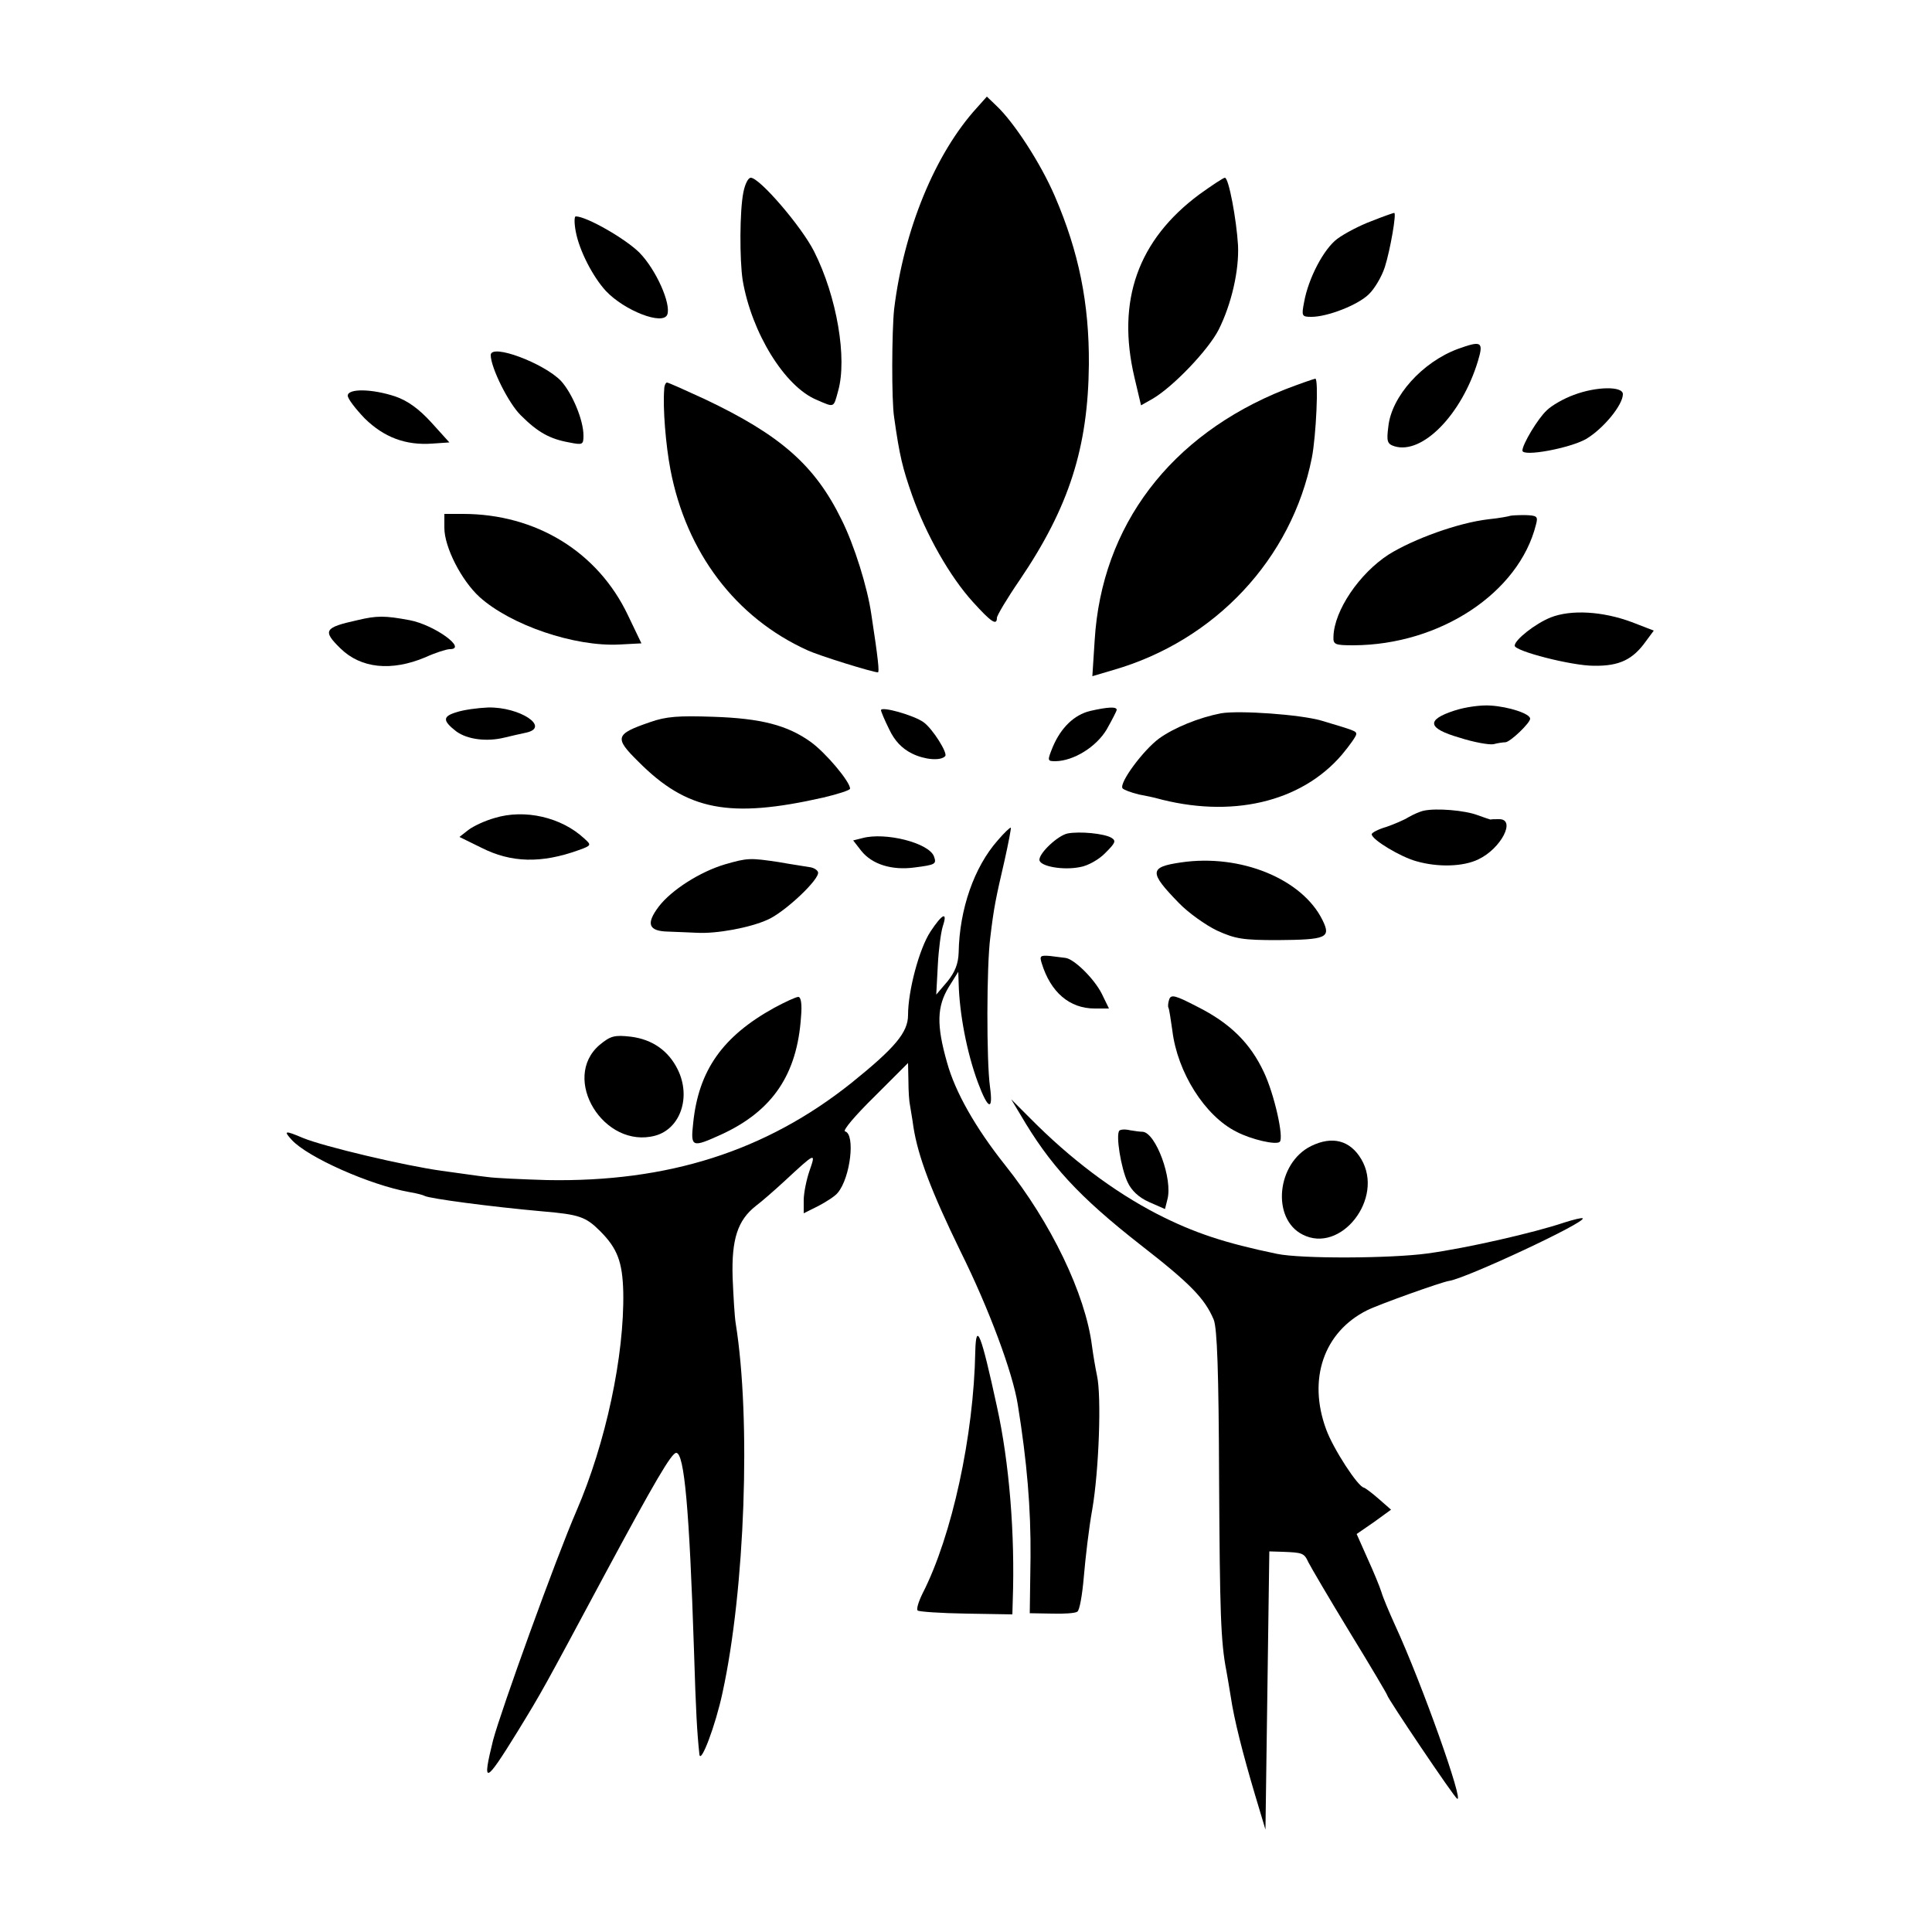
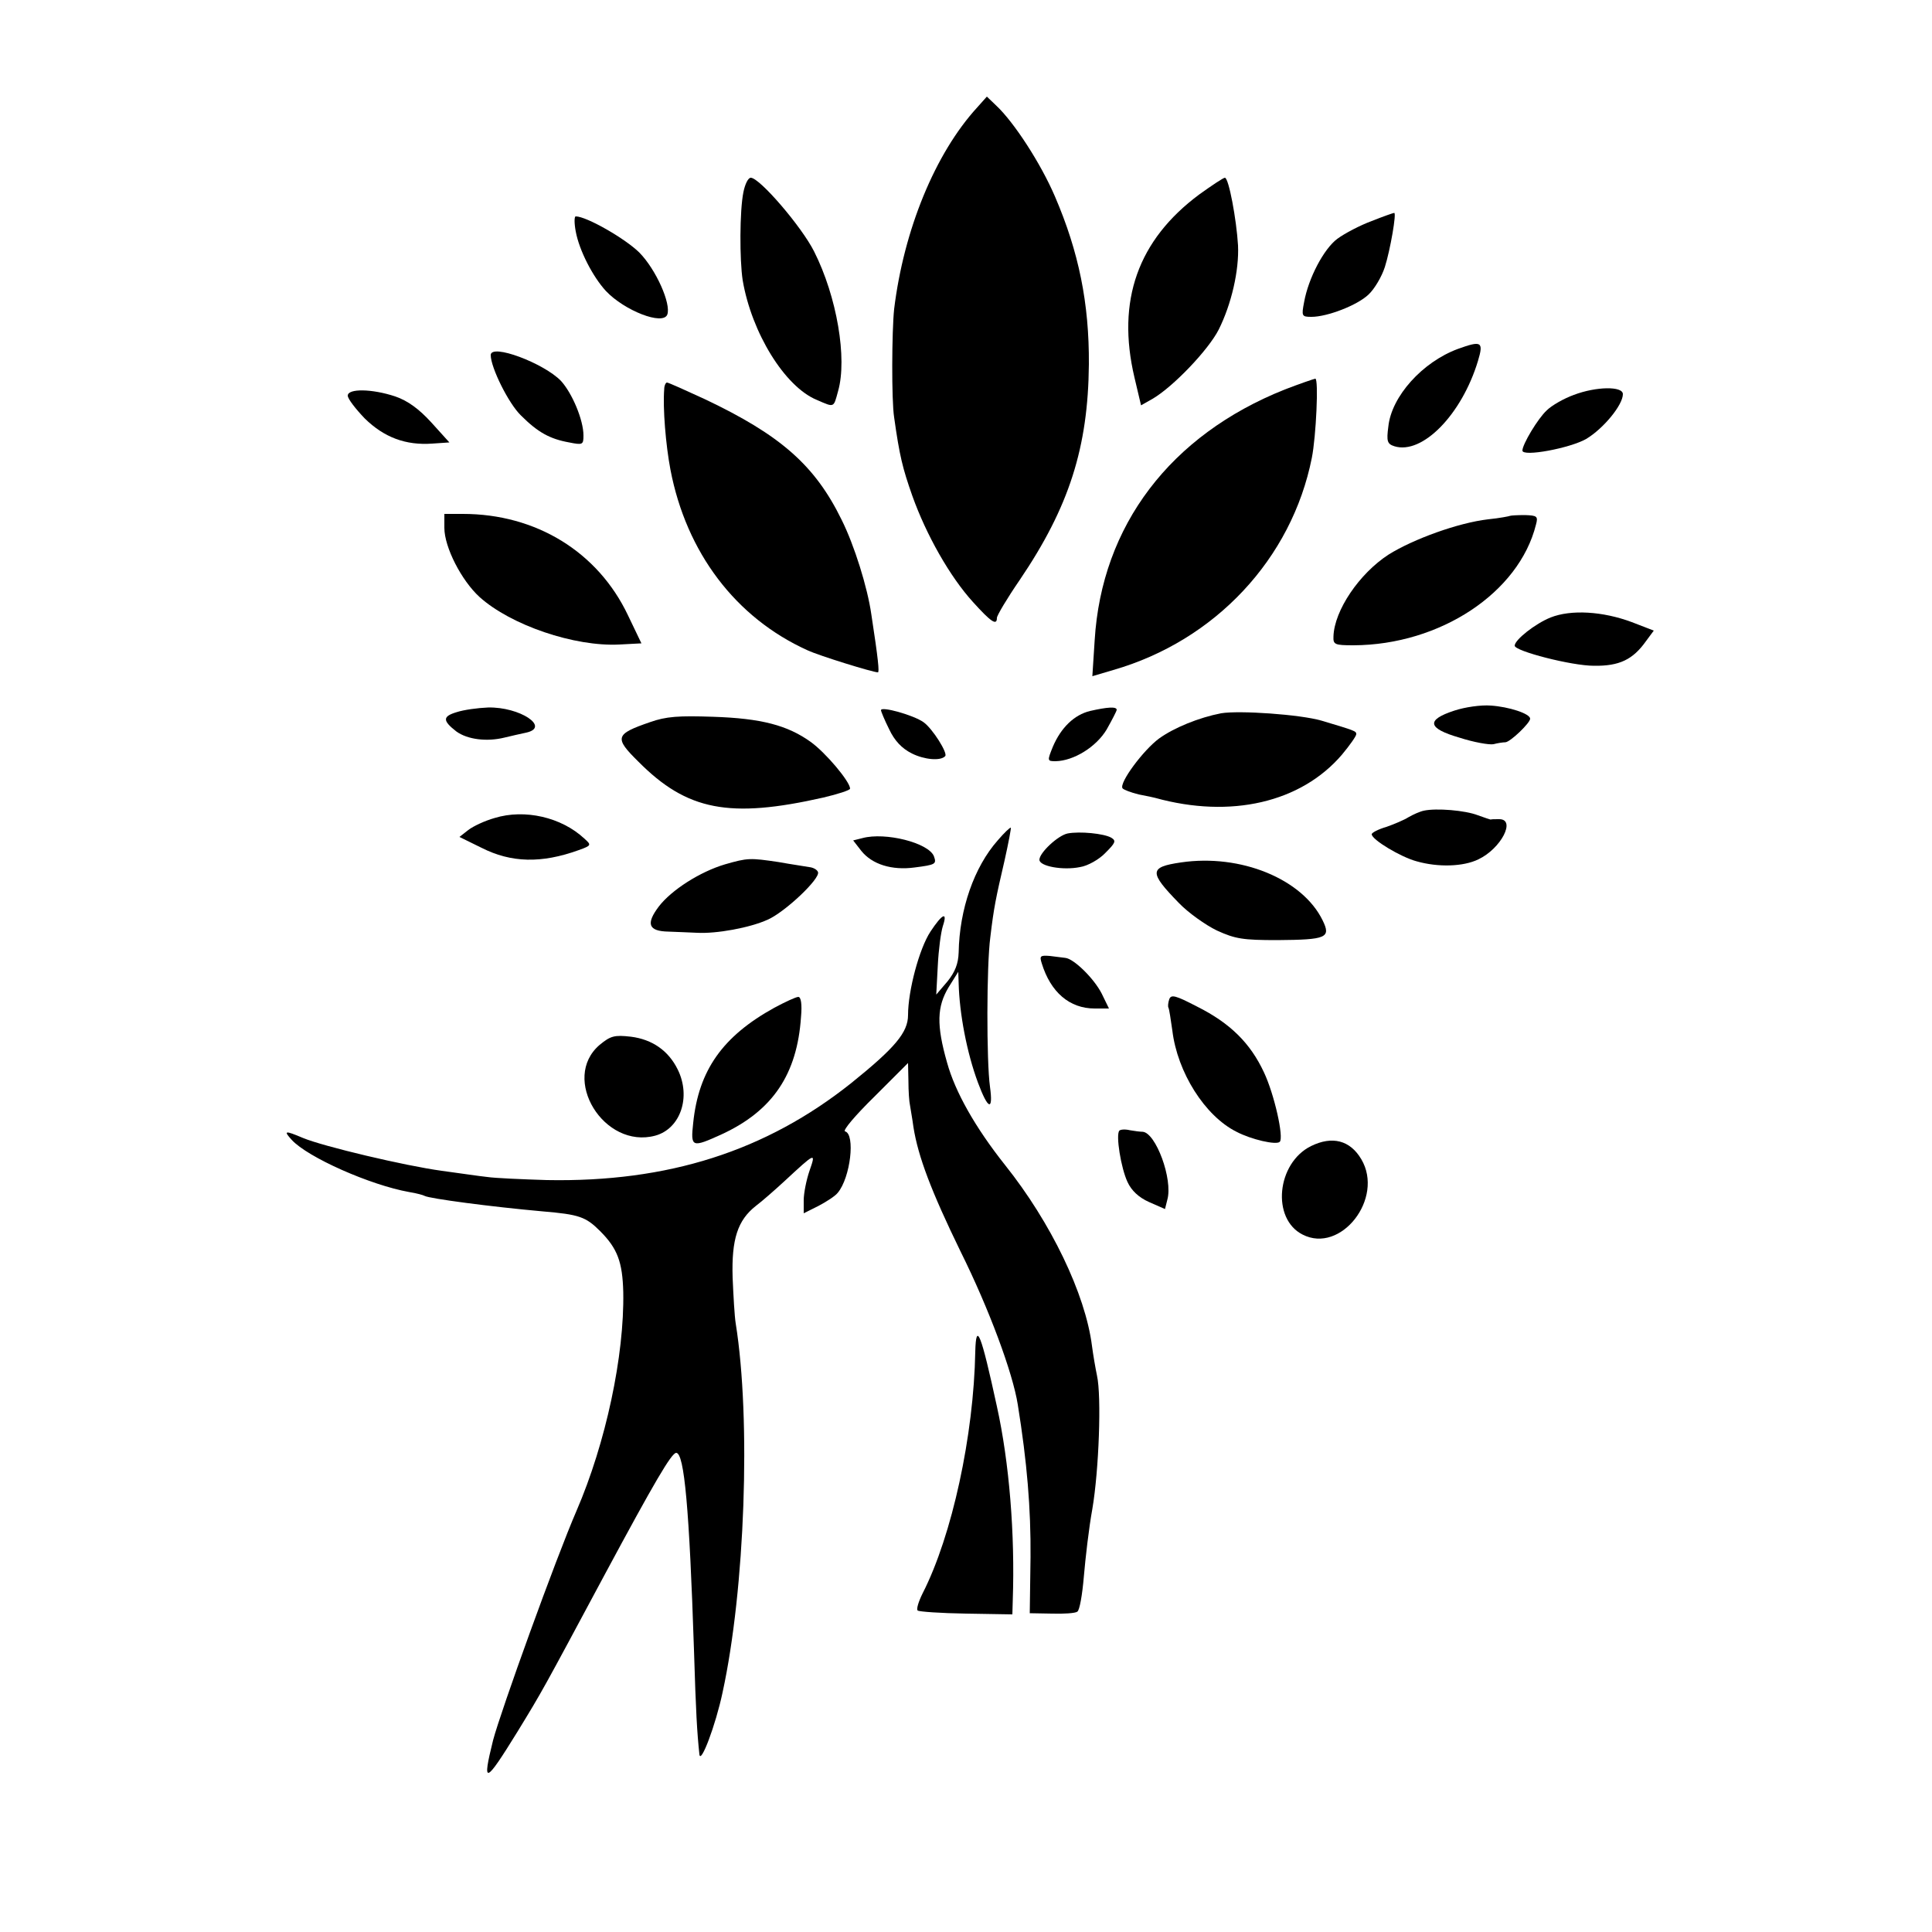
<svg xmlns="http://www.w3.org/2000/svg" version="1.0" width="500pt" height="500pt" viewBox="0 0 500 500" preserveAspectRatio="xMidYMid meet">
  <g transform="translate(0,500) scale(0.1,-0.1)" fill="#000000" stroke="none">
    <path d="M2529 4722 c-109 -119 -190 -317 -215 -522 -6 -57 -7 -236 0 -280 14 -100 22 -132 47 -203 36 -101 97 -209 157 -275 47 -52 62 -62 62 -41 0 6 26 50 59 98 128 189 177 343 179 558 1 158 -26 291 -88 435 -37 86 -106 192 -152 235 l-24 23 -25 -28z" />
    <path d="M1924 4503 c-10 -48 -10 -176 -2 -228 23 -136 109 -276 192 -310 46 -20 43 -21 55 23 24 84 -3 244 -62 361 -32 64 -141 191 -164 191 -7 0 -15 -17 -19 -37z" />
    <path d="M3104 4497 c-159 -118 -215 -275 -168 -474 l17 -72 30 17 c53 31 144 126 171 179 33 66 53 153 50 218 -4 67 -24 175 -34 175 -4 0 -34 -20 -66 -43z" />
    <path d="M3550 4428 c-30 -11 -70 -32 -89 -46 -35 -26 -75 -102 -86 -164 -7 -36 -6 -38 19 -38 41 0 119 30 148 58 15 14 34 46 42 71 14 44 31 142 24 140 -2 0 -28 -9 -58 -21z" />
    <path d="M1490 4401 c9 -49 44 -117 78 -154 48 -51 148 -90 159 -61 10 28 -29 116 -72 160 -36 36 -137 94 -165 94 -4 0 -4 -18 0 -39z" />
    <path d="M3773 4097 c-92 -34 -172 -123 -180 -201 -5 -38 -3 -45 16 -51 72 -22 174 82 216 221 15 50 9 53 -52 31z" />
    <path d="M1270 4081 c0 -32 46 -125 78 -156 44 -44 75 -61 125 -70 35 -7 37 -6 37 18 0 40 -29 109 -58 141 -44 46 -182 98 -182 67z" />
    <path d="M3325 3992 c-296 -118 -474 -352 -492 -649 l-6 -93 54 16 c264 76 462 288 514 549 11 55 18 205 9 205 -5 -1 -40 -13 -79 -28z" />
    <path d="M1719 3993 c-4 -49 4 -145 16 -208 41 -215 169 -384 355 -468 30 -14 169 -57 182 -57 4 0 1 33 -17 150 -10 70 -44 179 -77 245 -69 141 -158 219 -354 312 -50 23 -94 43 -98 43 -3 0 -7 -8 -7 -17z" />
    <path d="M4073 3978 c-25 -9 -57 -27 -70 -40 -23 -21 -63 -88 -63 -104 0 -17 123 6 165 30 45 27 95 88 95 116 0 21 -69 20 -127 -2z" />
    <path d="M900 3976 c0 -8 20 -34 44 -59 50 -49 106 -70 175 -65 l44 3 -47 52 c-32 35 -61 56 -93 67 -60 20 -123 21 -123 2z" />
    <path d="M1150 3634 c0 -50 44 -136 91 -179 81 -73 246 -129 362 -123 l57 3 -35 73 c-78 164 -238 262 -427 262 l-48 0 0 -36z" />
    <path d="M3908 3665 c-2 -1 -27 -6 -57 -9 -77 -9 -193 -51 -257 -91 -76 -49 -141 -145 -143 -212 -1 -21 3 -23 52 -23 224 1 428 136 472 312 6 22 3 24 -29 25 -19 0 -36 -1 -38 -2z" />
    <path d="M4013 3402 c-40 -16 -93 -58 -93 -73 0 -14 147 -52 205 -52 66 -1 101 16 135 64 l20 27 -57 22 c-75 28 -157 33 -210 12z" />
-     <path d="M925 3395 c-86 -19 -91 -27 -44 -73 53 -52 132 -60 220 -23 26 12 55 21 63 21 47 0 -40 63 -104 75 -64 12 -85 12 -135 0z" />
    <path d="M3764 3161 c-74 -24 -70 -46 13 -70 37 -12 77 -19 88 -17 11 3 25 5 31 5 13 1 64 50 64 61 0 13 -55 31 -102 34 -25 2 -67 -4 -94 -13z" />
    <path d="M1182 3157 c-37 -11 -37 -22 -1 -50 29 -21 79 -27 124 -16 17 4 42 10 57 13 63 14 -17 67 -99 65 -26 -1 -63 -6 -81 -12z" />
    <path d="M2280 3162 c0 -3 9 -25 21 -49 14 -30 33 -50 59 -63 32 -16 74 -20 86 -7 8 7 -33 72 -56 88 -25 18 -110 42 -110 31z" />
    <path d="M2821 3160 c-41 -10 -75 -43 -96 -92 -15 -37 -15 -38 7 -38 47 1 105 37 132 82 14 25 26 48 26 51 0 9 -25 7 -69 -3z" />
    <path d="M3160 3154 c-57 -11 -121 -37 -160 -65 -41 -30 -104 -115 -95 -129 3 -4 22 -11 42 -16 21 -4 40 -8 43 -9 195 -54 377 -12 483 112 20 24 37 48 37 53 0 8 -3 9 -90 35 -55 16 -213 27 -260 19z" />
    <path d="M1682 3131 c-90 -31 -93 -40 -30 -102 126 -127 236 -148 479 -93 38 9 69 19 69 23 0 18 -63 93 -102 121 -60 43 -128 61 -253 65 -88 3 -121 1 -163 -14z" />
    <path d="M3685 2902 c-10 -2 -28 -10 -40 -17 -11 -7 -37 -18 -57 -25 -21 -6 -38 -15 -38 -19 0 -14 75 -59 116 -70 56 -16 121 -14 160 5 59 28 98 104 54 104 -11 0 -21 0 -22 -1 -2 0 -16 5 -33 11 -33 13 -108 19 -140 12z" />
    <path d="M1280 2883 c-25 -7 -55 -21 -68 -31 l-23 -18 57 -28 c77 -39 155 -41 252 -6 33 12 33 13 14 30 -59 55 -154 77 -232 53z" />
    <path d="M2582 2825 c-61 -69 -99 -178 -101 -290 -1 -29 -9 -50 -29 -75 l-29 -34 4 75 c2 41 8 86 13 102 13 39 -1 33 -32 -14 -29 -44 -58 -153 -58 -216 0 -45 -34 -85 -147 -176 -221 -176 -474 -257 -788 -251 -65 2 -134 5 -154 8 -20 2 -73 10 -118 16 -95 13 -306 63 -359 85 -47 20 -51 19 -29 -5 41 -45 203 -117 304 -135 19 -3 37 -8 40 -10 13 -7 171 -28 305 -40 95 -8 112 -14 149 -51 45 -45 58 -80 60 -158 3 -164 -45 -390 -121 -566 -53 -122 -196 -518 -216 -594 -29 -117 -21 -114 63 22 66 108 63 103 226 407 129 240 173 315 185 315 21 0 34 -146 46 -510 5 -164 8 -213 14 -270 3 -28 42 75 60 160 58 266 74 706 34 955 -3 18 -6 72 -8 119 -3 99 13 148 60 185 16 12 49 41 74 64 81 75 82 76 65 27 -8 -23 -15 -58 -15 -76 l0 -34 38 19 c21 11 44 26 50 34 33 39 46 152 19 159 -7 2 27 42 76 90 l87 87 1 -47 c0 -26 2 -54 4 -62 1 -8 6 -34 9 -57 12 -76 46 -166 122 -322 74 -149 135 -314 148 -396 24 -149 34 -269 33 -395 l-2 -145 57 -1 c31 -1 61 1 66 5 6 3 13 44 17 91 4 47 13 126 22 175 17 100 24 291 12 345 -4 19 -10 54 -13 77 -17 134 -106 319 -225 468 -77 97 -129 189 -150 265 -28 98 -26 145 4 195 l25 40 1 -30 c2 -78 21 -179 50 -257 26 -70 40 -75 31 -10 -9 64 -9 313 1 387 9 76 14 100 37 199 10 45 17 82 16 84 -2 1 -17 -13 -34 -33z" />
    <path d="M2763 2843 c-25 -5 -73 -50 -73 -68 0 -17 61 -28 105 -19 20 3 50 20 66 37 26 26 28 31 15 39 -19 11 -82 17 -113 11z" />
    <path d="M2232 2831 l-24 -6 21 -27 c28 -35 79 -51 138 -43 55 7 57 9 50 29 -14 35 -126 63 -185 47z" />
    <path d="M1876 2763 c-64 -19 -138 -66 -171 -109 -34 -45 -27 -64 25 -65 22 -1 55 -2 73 -3 51 -3 138 13 184 34 45 20 136 106 130 123 -2 6 -12 12 -23 13 -10 2 -46 7 -79 13 -74 11 -80 11 -139 -6z" />
    <path d="M3056 2768 c-82 -12 -83 -25 -5 -105 24 -25 69 -57 98 -71 48 -22 68 -25 157 -25 127 1 139 6 117 51 -52 107 -212 173 -367 150z" />
    <path d="M2696 2507 c23 -75 72 -117 137 -117 l37 0 -19 39 c-20 39 -72 90 -94 92 -7 1 -25 3 -40 5 -25 2 -27 0 -21 -19z" />
    <path d="M3026 2414 c-3 -9 -4 -19 -2 -22 2 -4 6 -31 10 -59 13 -108 84 -221 166 -262 38 -20 103 -35 112 -26 11 11 -14 123 -41 180 -35 75 -87 127 -173 170 -56 29 -67 32 -72 19z" />
    <path d="M2004 2392 c-134 -74 -196 -162 -210 -298 -7 -64 -4 -65 75 -29 131 61 194 155 204 303 3 33 0 52 -7 52 -6 0 -34 -13 -62 -28z" />
    <path d="M1552 2296 c-102 -87 11 -271 144 -235 65 18 93 100 58 171 -24 49 -66 78 -121 85 -43 5 -53 2 -81 -21z" />
-     <path d="M2641 2115 c76 -130 150 -211 311 -337 130 -101 166 -139 189 -193 9 -22 13 -134 14 -415 2 -342 4 -418 19 -495 2 -11 7 -40 11 -65 9 -61 31 -147 63 -255 l27 -90 5 360 5 360 33 -1 c53 -2 57 -3 68 -27 6 -12 54 -94 107 -181 54 -88 97 -161 97 -163 0 -7 173 -264 181 -268 19 -13 -90 296 -161 450 -15 33 -31 71 -35 85 -4 13 -20 52 -36 87 l-28 63 45 31 44 32 -32 28 c-18 16 -35 28 -38 29 -15 1 -80 101 -98 151 -48 130 -6 252 106 308 30 15 192 73 212 76 43 6 356 152 346 162 -2 2 -23 -3 -48 -11 -77 -26 -251 -66 -354 -80 -96 -13 -326 -14 -389 -1 -135 28 -214 54 -310 103 -114 59 -225 143 -328 247 l-50 50 24 -40z" />
    <path d="M2897 2074 c-10 -10 4 -97 21 -133 10 -22 29 -40 56 -52 l41 -18 6 24 c15 53 -30 174 -64 176 -7 0 -21 2 -33 4 -12 3 -24 2 -27 -1z" />
    <path d="M3393 2034 c-89 -44 -103 -188 -22 -229 99 -51 212 94 152 195 -29 49 -75 61 -130 34z" />
    <path d="M2524 1502 c-4 -217 -60 -476 -136 -625 -11 -22 -17 -42 -13 -45 3 -3 60 -7 125 -8 l120 -2 1 36 c6 172 -9 357 -41 502 -41 189 -54 222 -56 142z" />
  </g>
</svg>